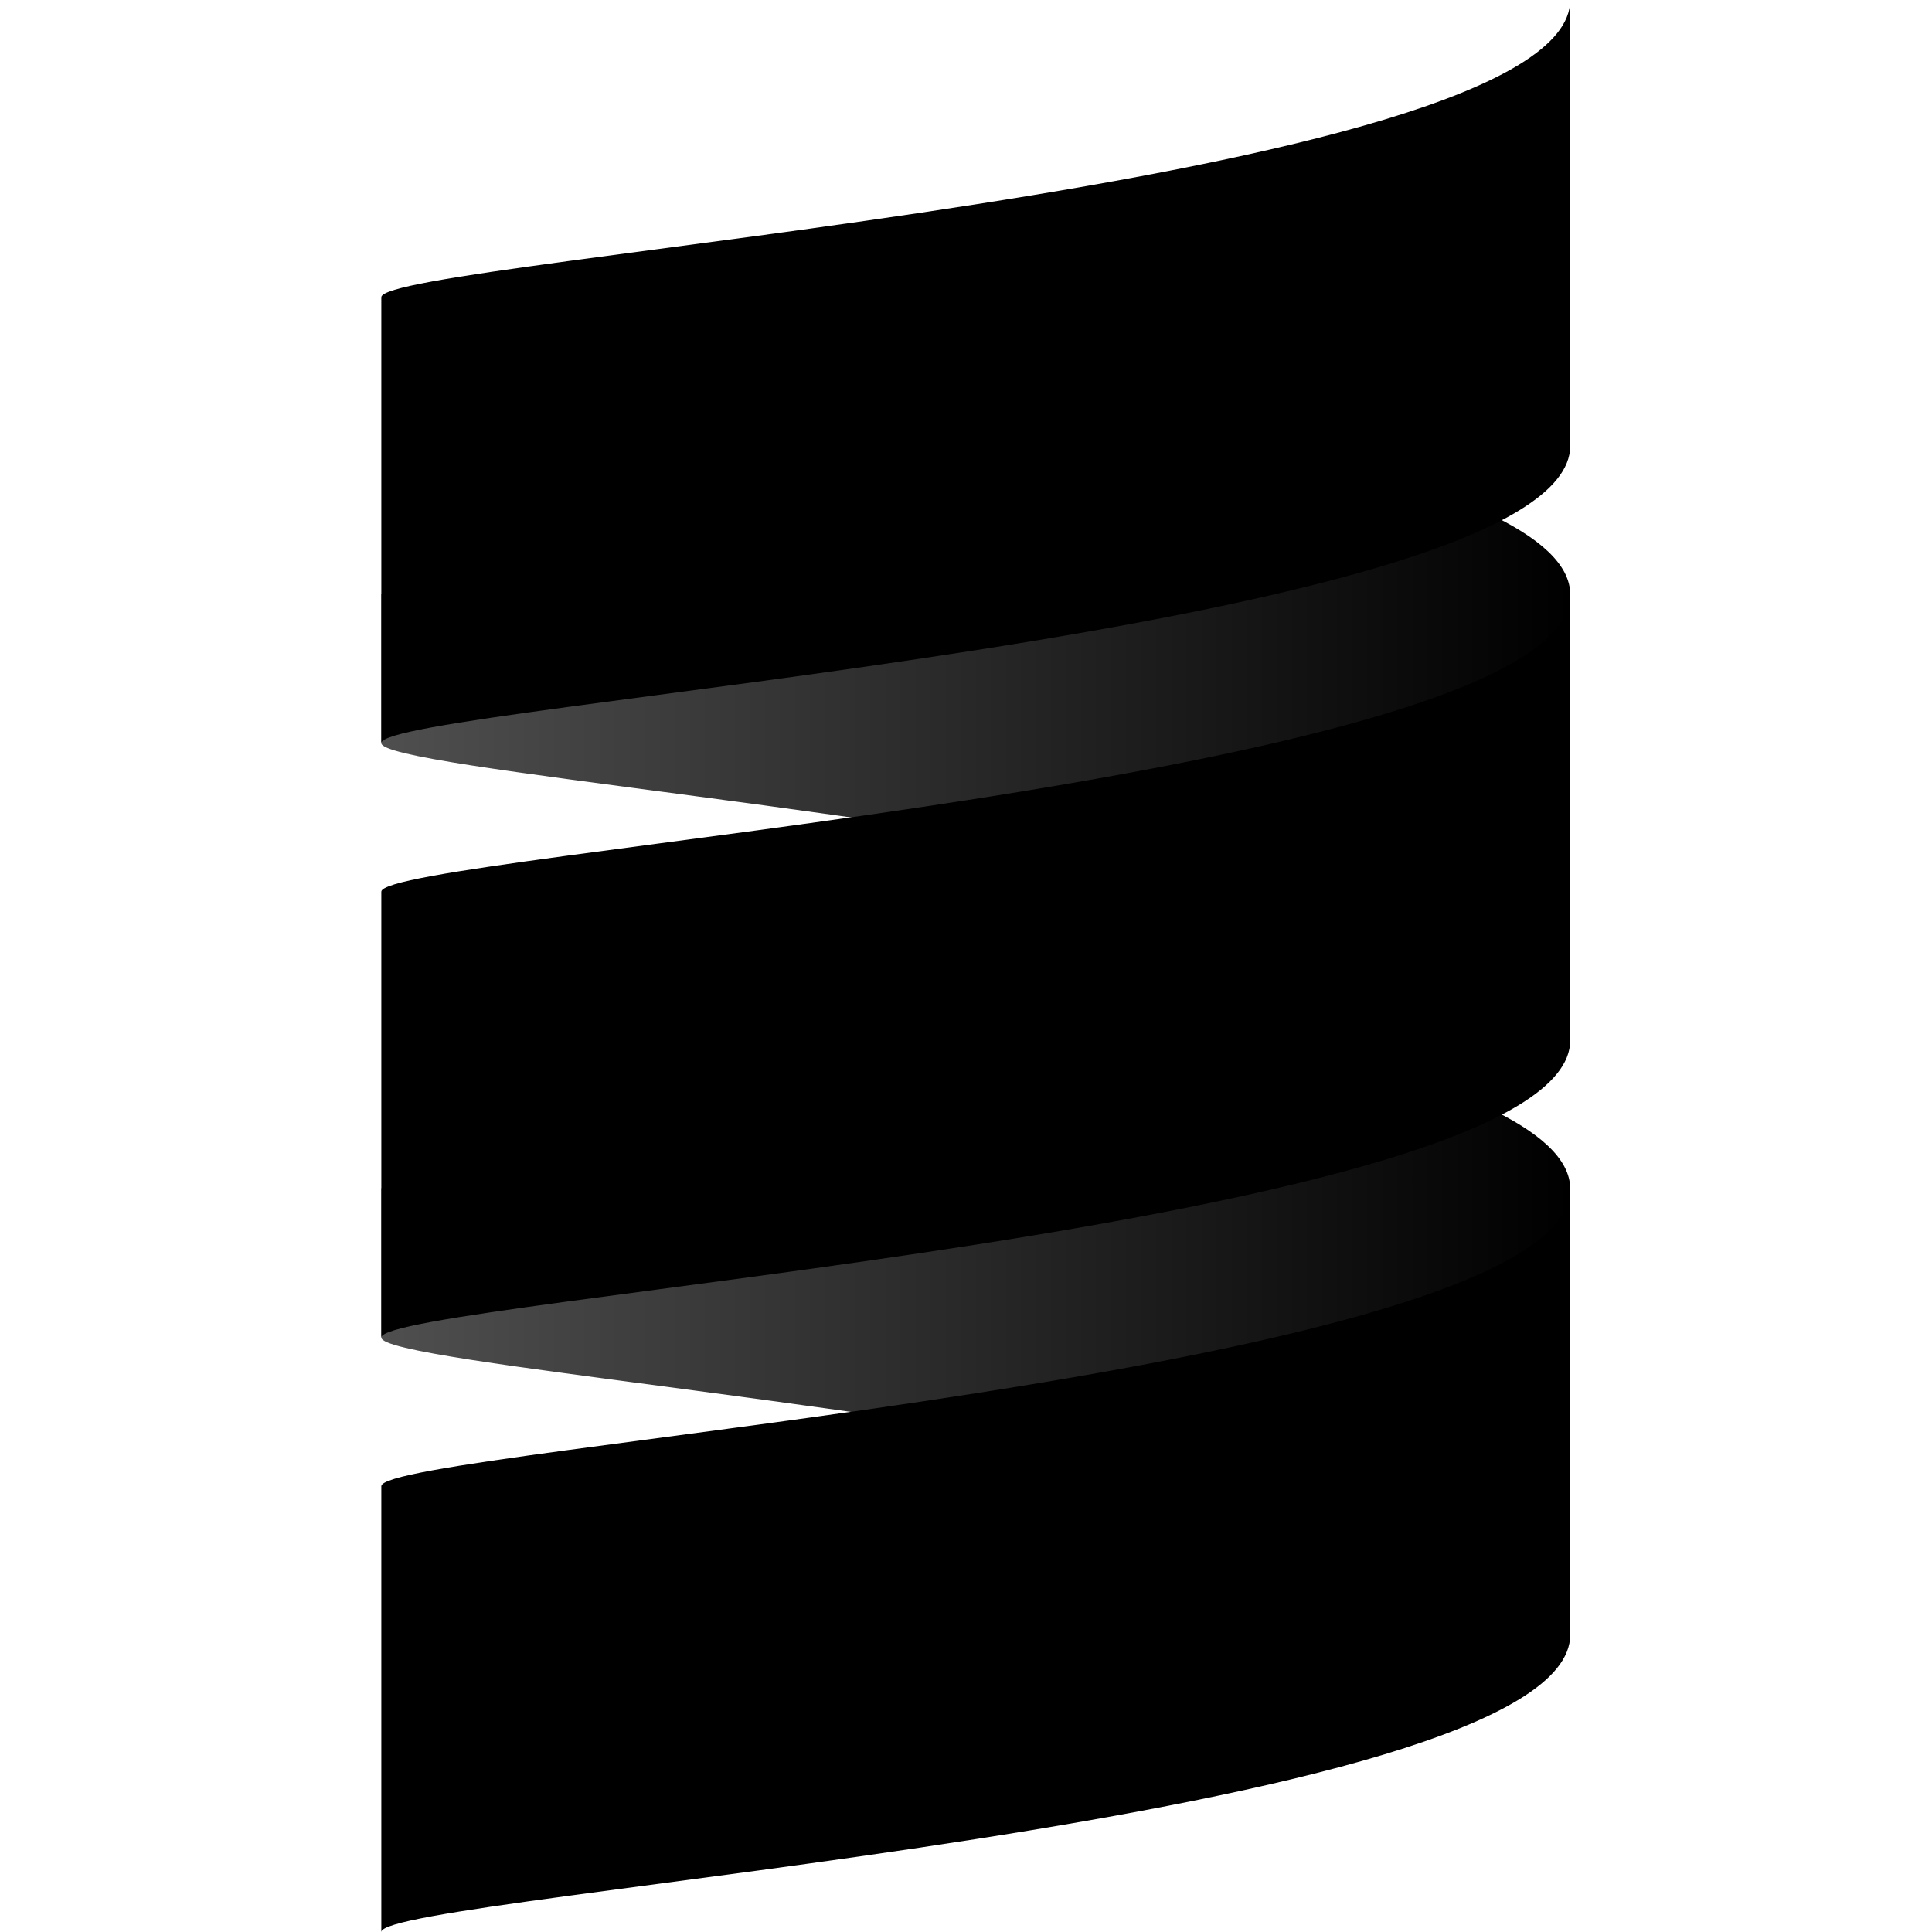
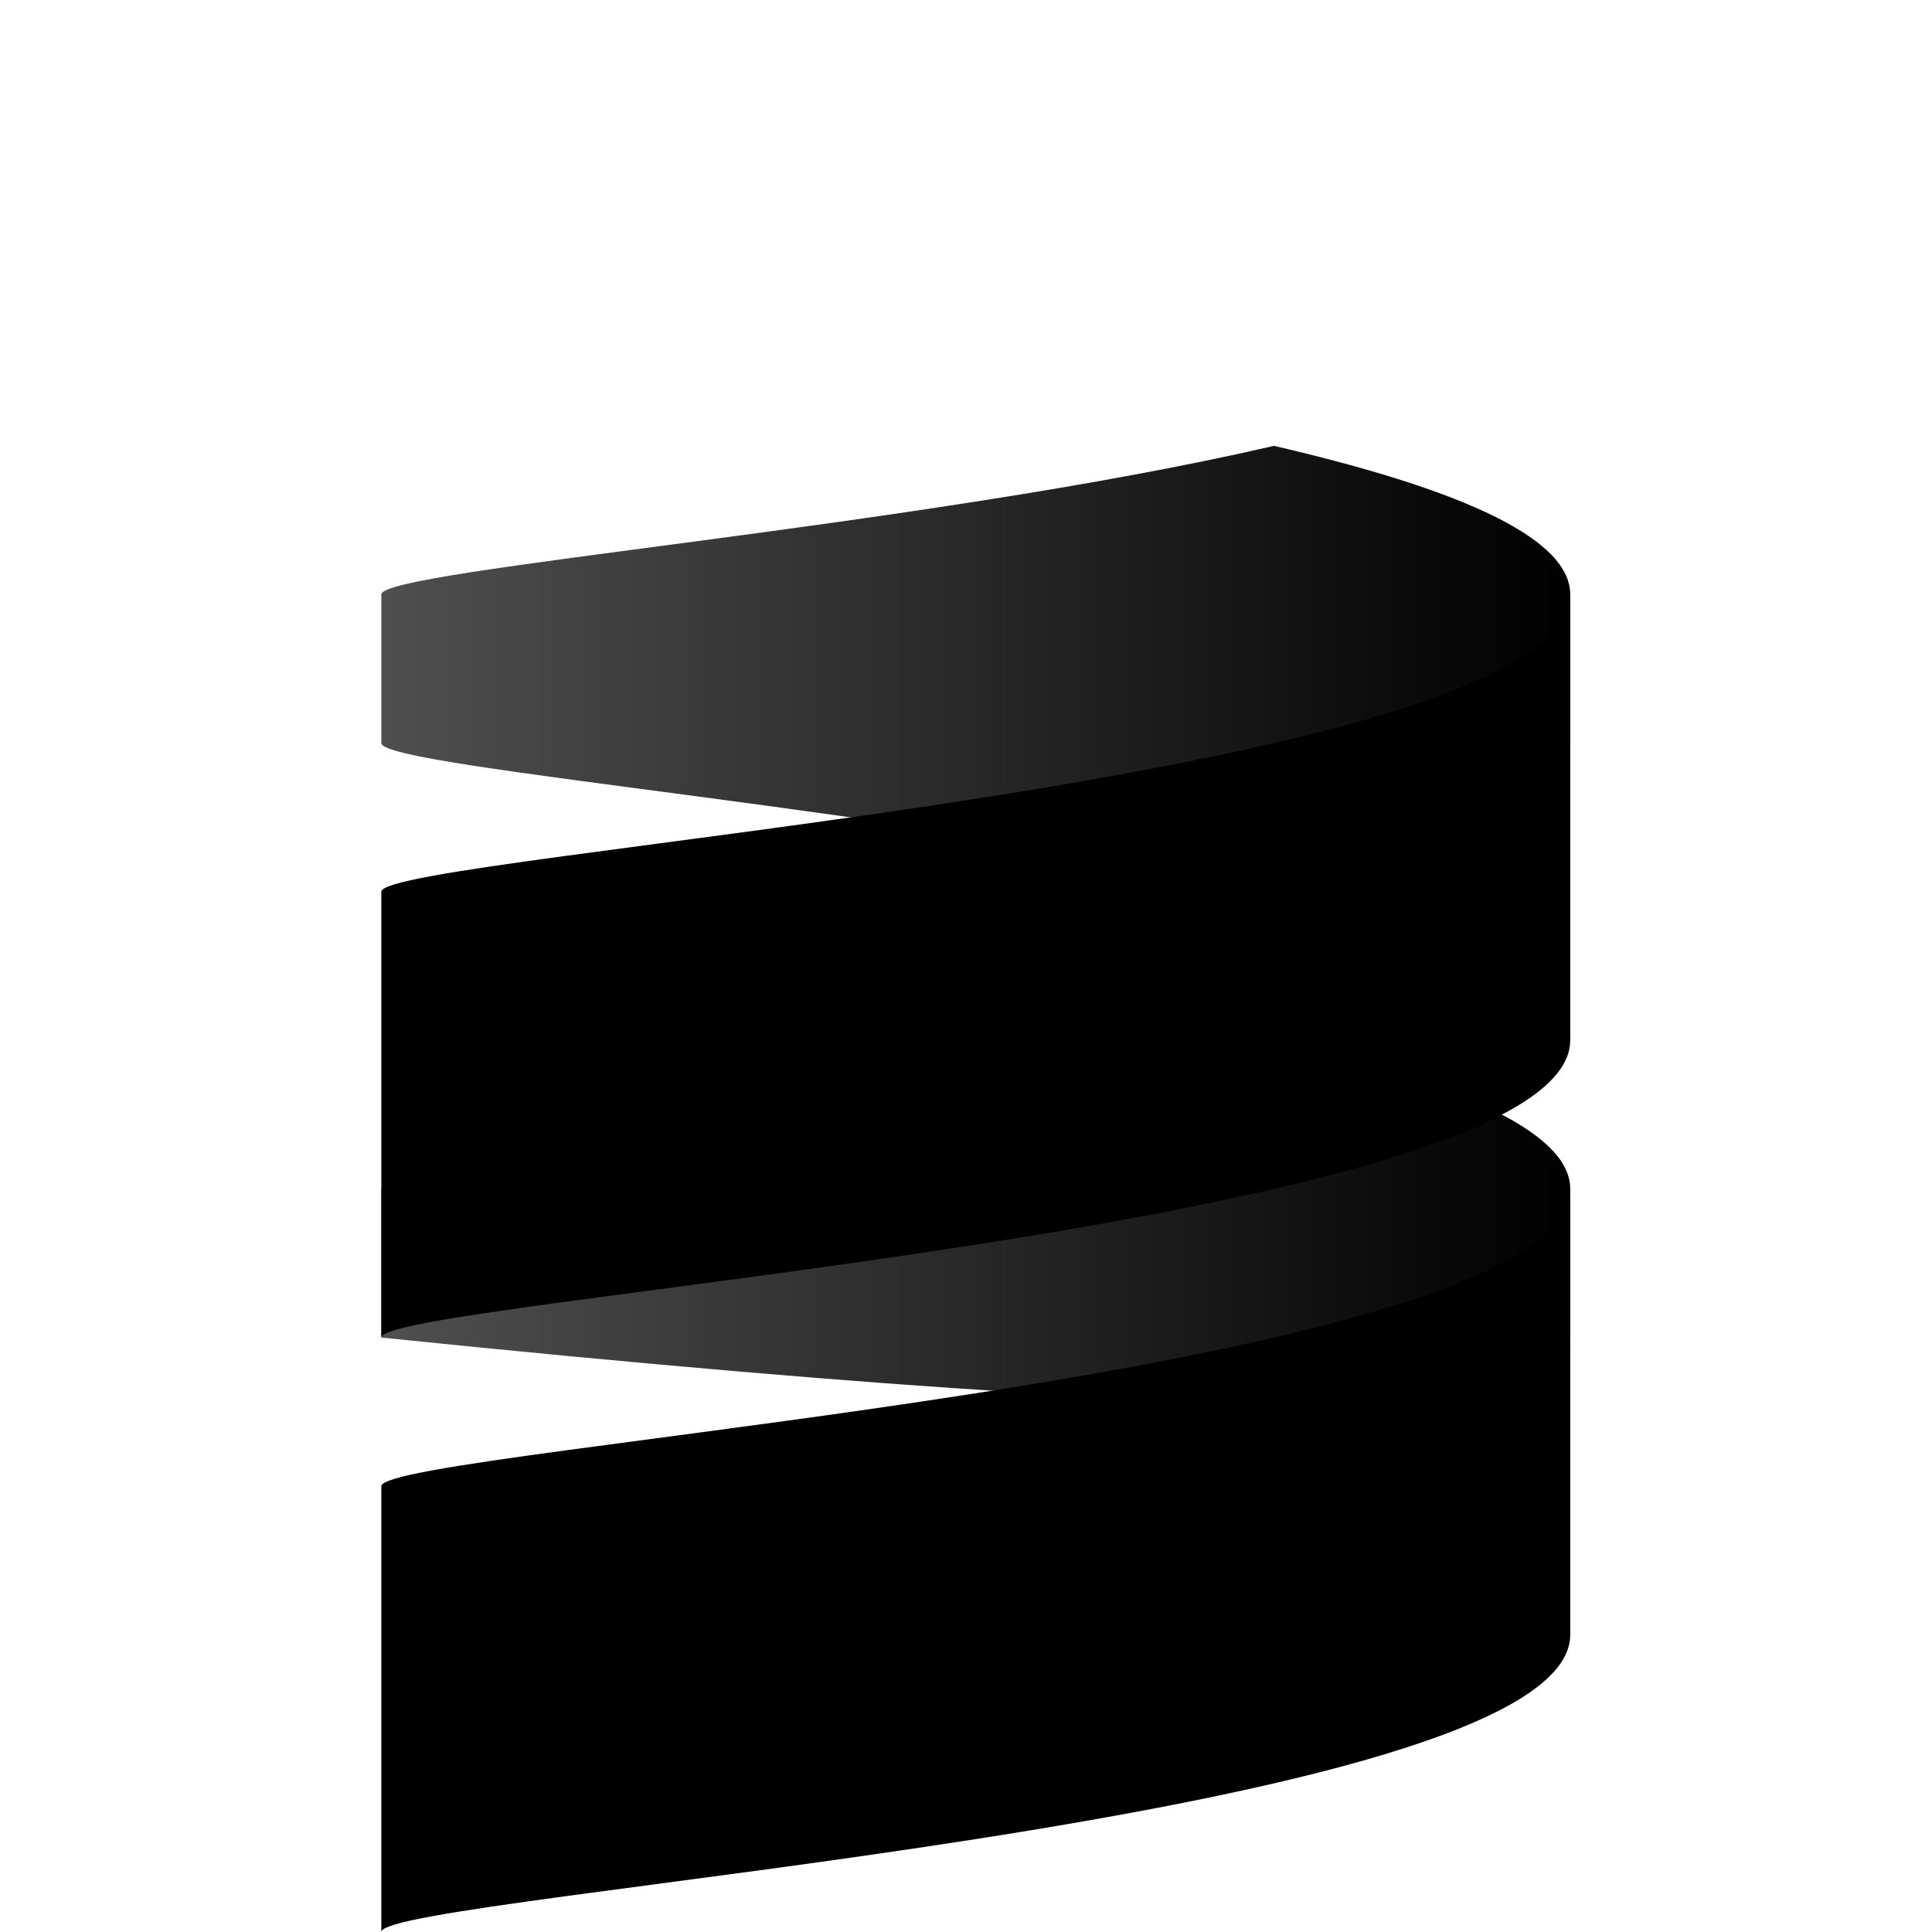
<svg xmlns="http://www.w3.org/2000/svg" width="76" height="76" viewBox="0 0 76 76" fill="none">
-   <path d="M15 46.77V52.616C15 53.601 36.261 55.252 50.114 58.462C56.805 56.911 61.769 54.996 61.769 52.616V46.77C61.769 44.39 56.805 42.474 50.114 40.923C36.261 44.134 15 45.785 15 46.77Z" fill="url(#paint0_linear_311_15861)" />
+   <path d="M15 46.77V52.616C56.805 56.911 61.769 54.996 61.769 52.616V46.77C61.769 44.39 56.805 42.474 50.114 40.923C36.261 44.134 15 45.785 15 46.77Z" fill="url(#paint0_linear_311_15861)" />
  <path d="M15 23.385V29.231C15 30.216 36.261 31.867 50.114 35.077C56.805 33.526 61.769 31.612 61.769 29.231V23.385C61.769 21.006 56.805 19.09 50.114 17.539C36.261 20.75 15 22.4 15 23.385Z" fill="url(#paint1_linear_311_15861)" />
  <path d="M15 35.077V52.615C15 51.154 61.769 48.231 61.769 40.923V23.384C61.769 30.692 15 33.615 15 35.077Z" fill="black" />
-   <path d="M15 11.692V29.23C15 27.769 61.769 24.846 61.769 17.538V-0C61.769 7.307 15 10.23 15 11.692Z" fill="black" />
  <path d="M15 58.462V76C15 74.538 61.769 71.615 61.769 64.308V46.769C61.769 54.077 15 57 15 58.462Z" fill="black" />
  <defs>
    <linearGradient id="paint0_linear_311_15861" x1="15" y1="-818.461" x2="61.769" y2="-818.461" gradientUnits="userSpaceOnUse">
      <stop stop-color="#4F4F4F" />
      <stop offset="1" />
    </linearGradient>
    <linearGradient id="paint1_linear_311_15861" x1="15" y1="-841.846" x2="61.769" y2="-841.846" gradientUnits="userSpaceOnUse">
      <stop stop-color="#4F4F4F" />
      <stop offset="1" />
    </linearGradient>
  </defs>
</svg>